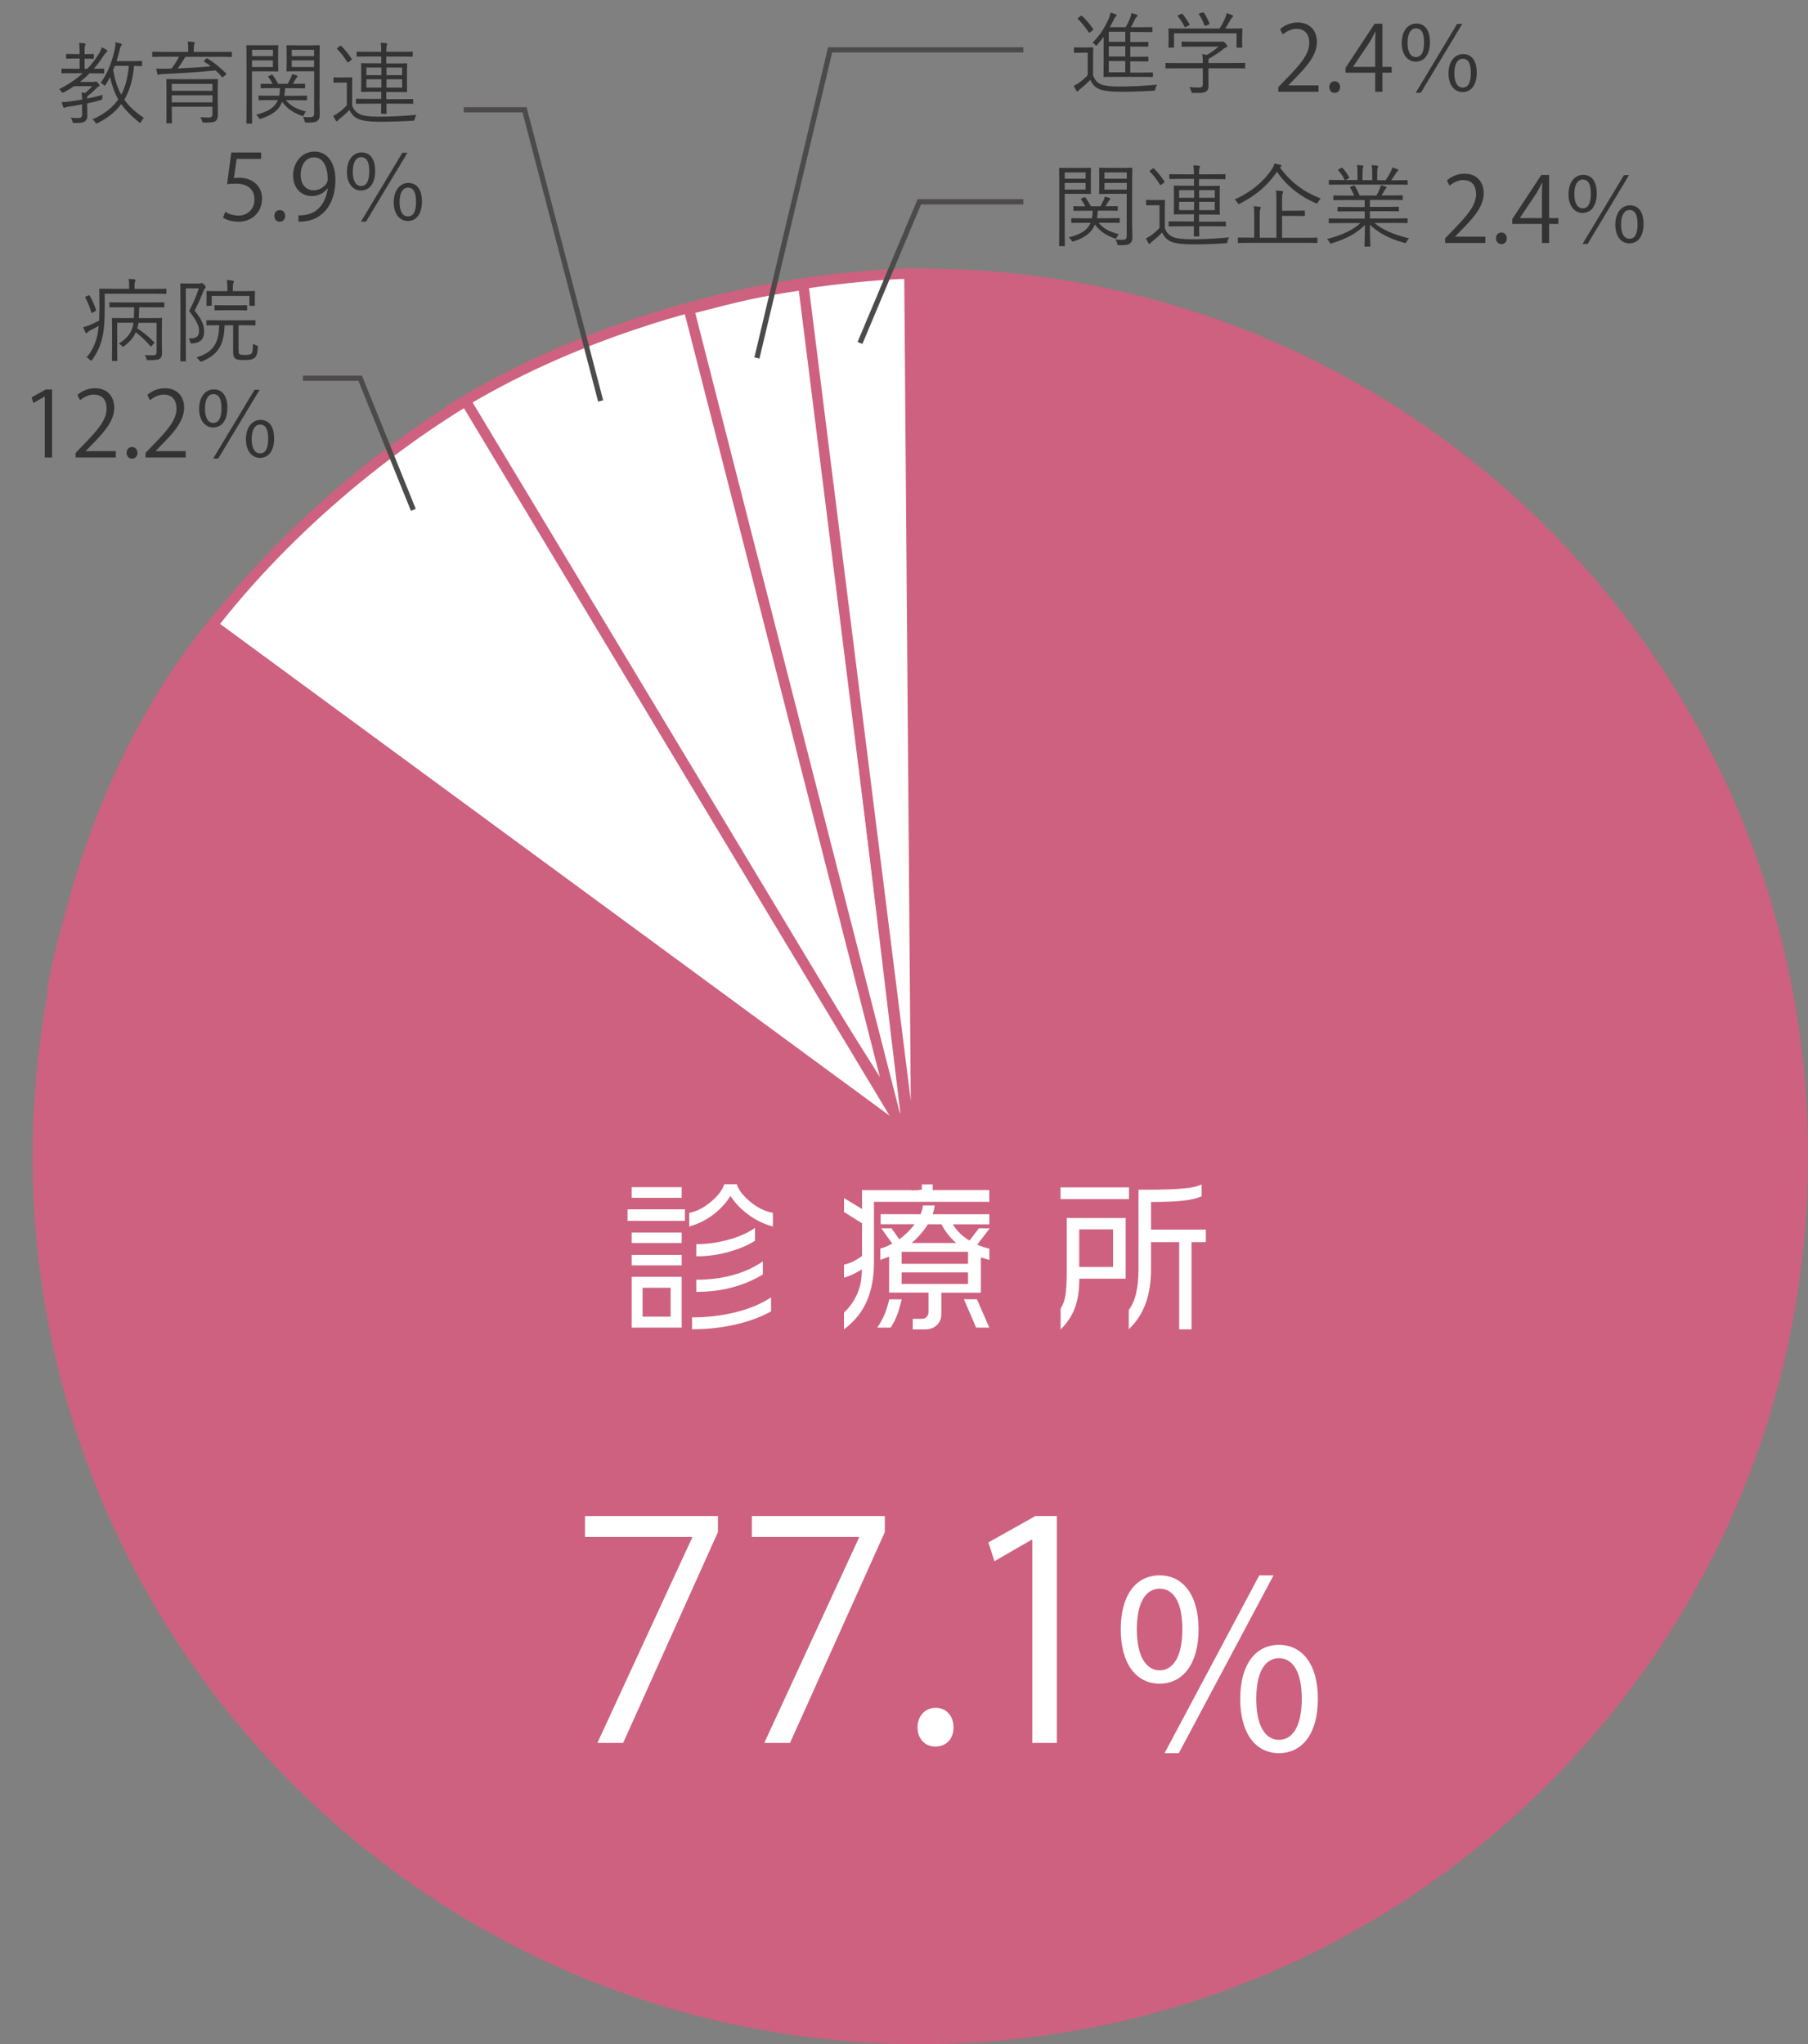
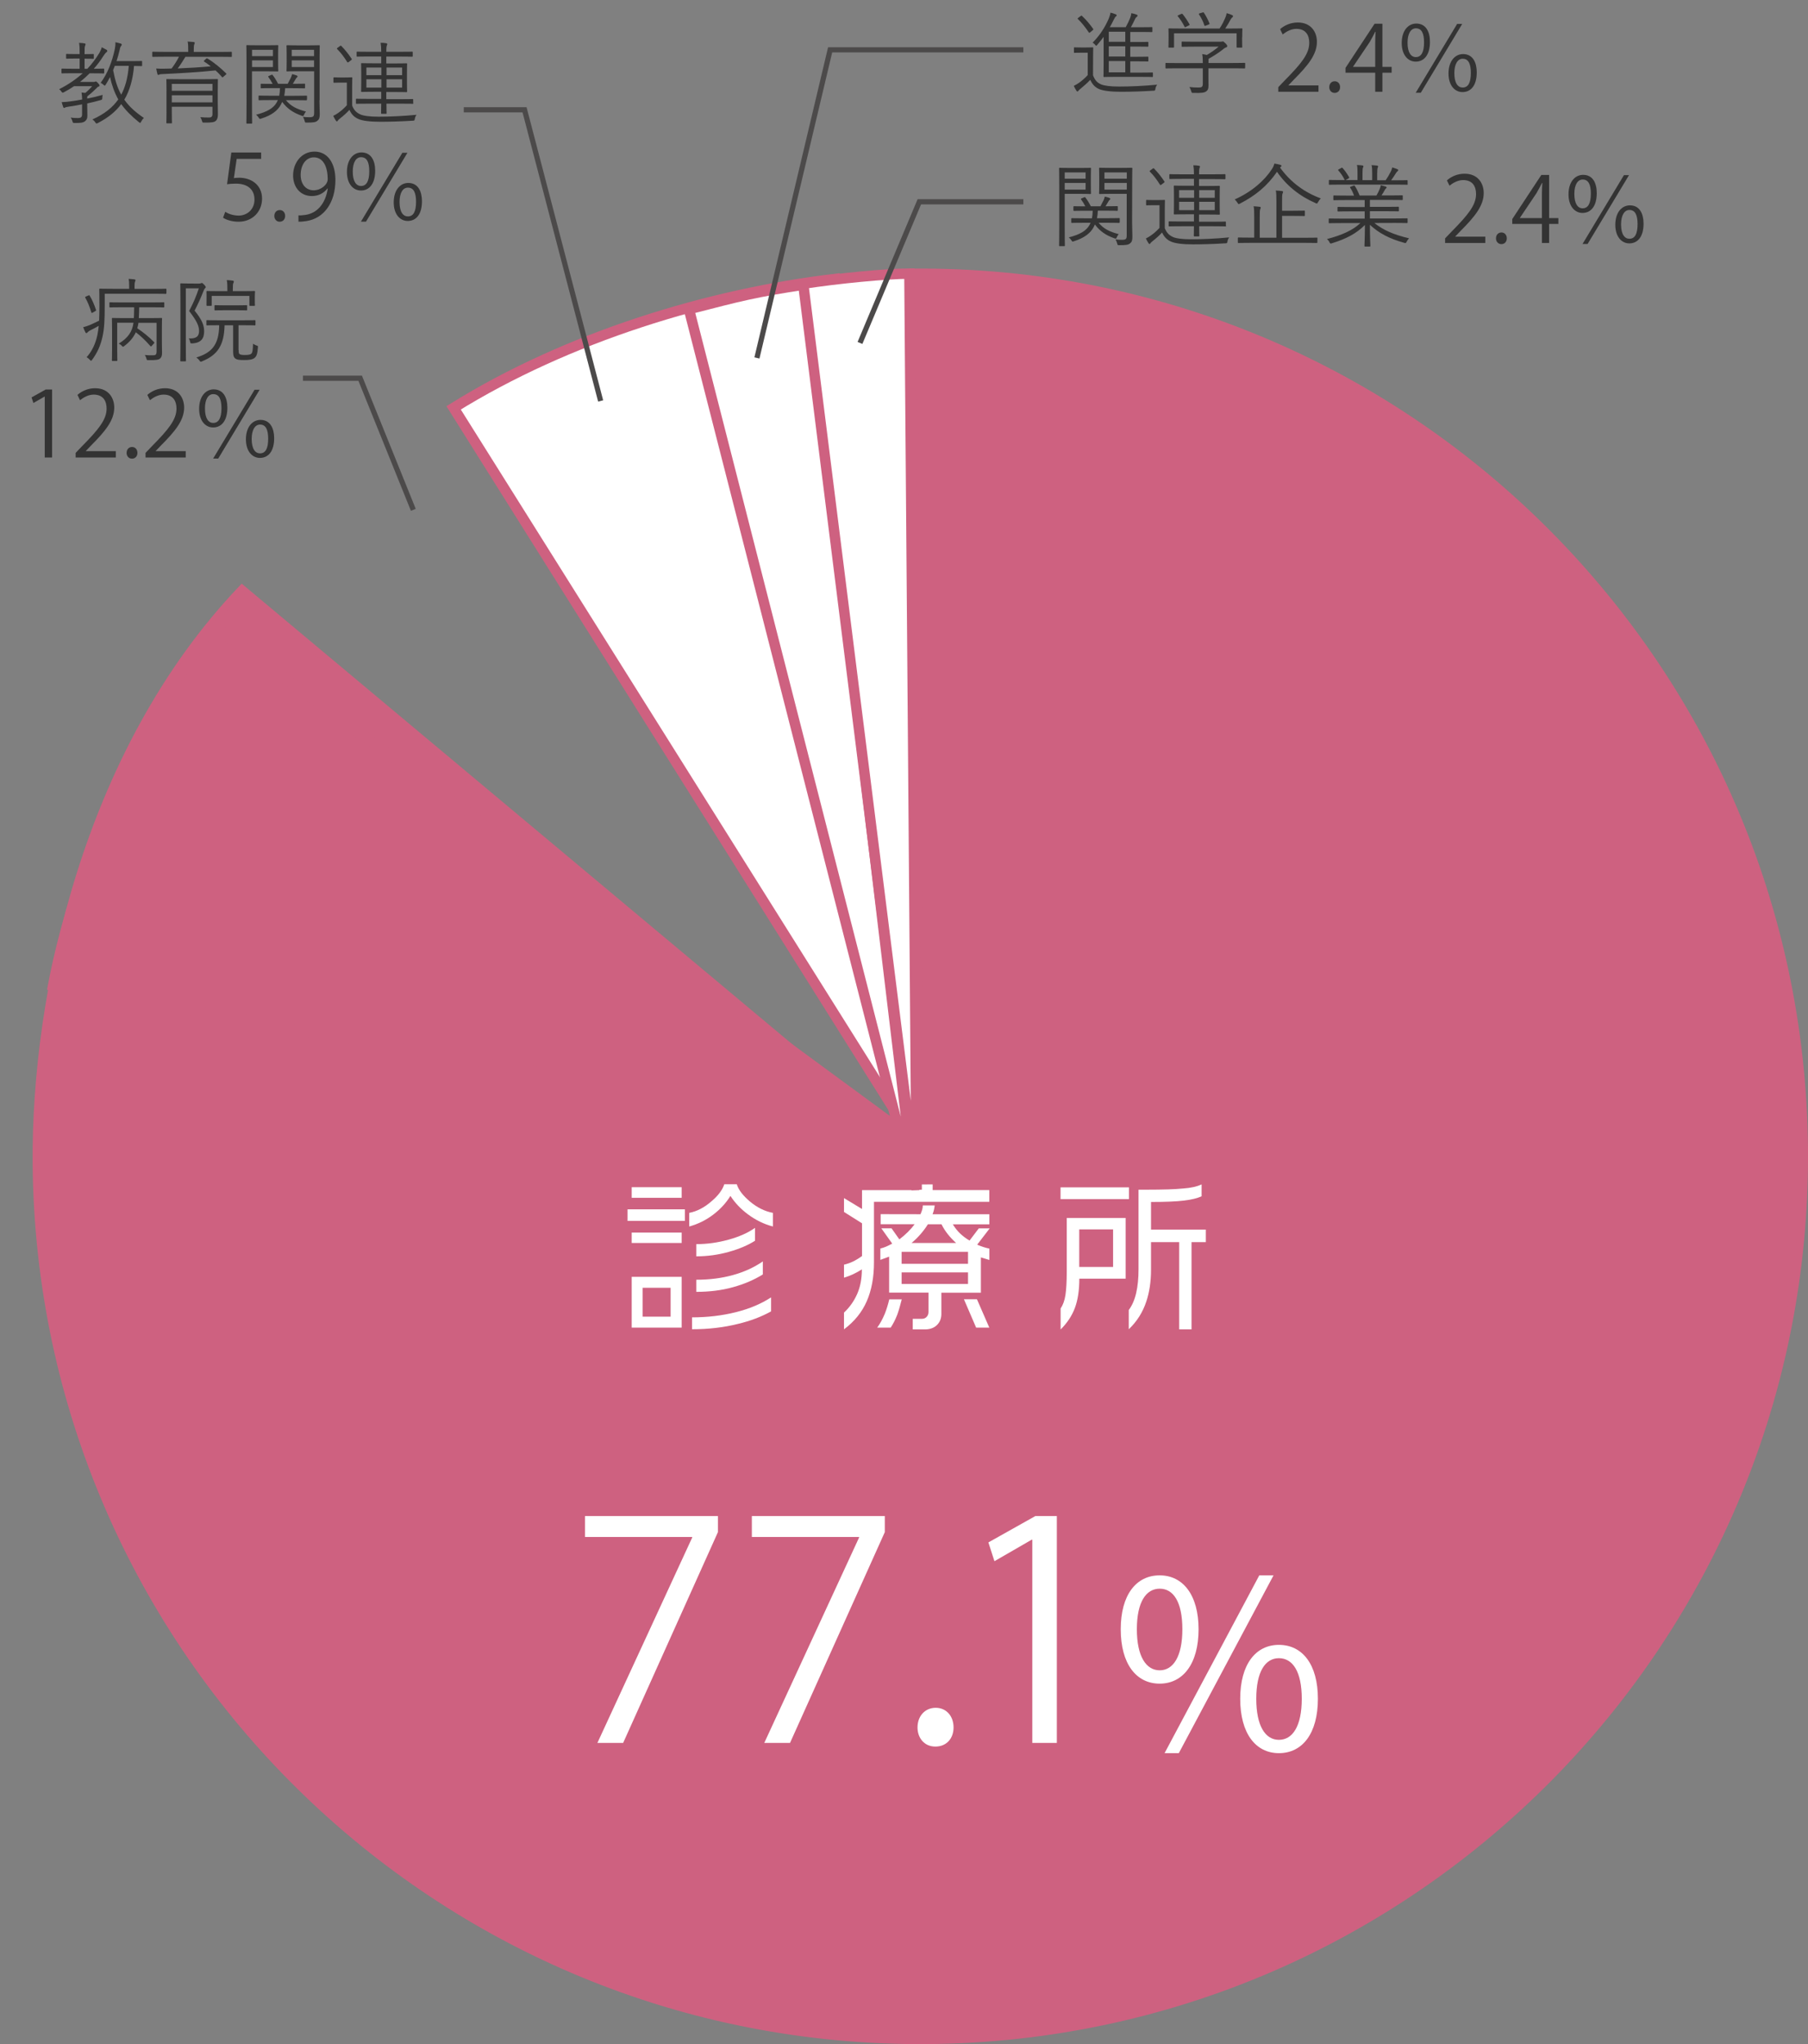
<svg xmlns="http://www.w3.org/2000/svg" version="1.1" id="レイヤー_1" x="0px" y="0px" width="238.79px" height="269.94px" viewBox="0 0 238.79 269.94" enable-background="new 0 0 238.79 269.94" xml:space="preserve">
  <rect x="0" y="0" width="238.79" height="269.94" fill="#808080" stroke="none" />
  <path fill="#CE6180" stroke="#CE6180" d="M121.55,152.7l-0.89-116.73c64.47-0.49,117.14,51.37,117.63,115.84  s-51.38,117.14-115.84,117.63C57.97,269.93,5.3,218.07,4.81,153.59c-0.17-22.16,6.6-54.28,27.15-75.83L121.55,152.7z" />
  <path fill="#FFFFFF" stroke="#CE6180" stroke-width="1.373" d="M122.6,153.7L59.91,53.86C75,44.48,93.71,38.8,110.29,36.84  L122.6,153.7z" />
  <g>
    <g>
      <path fill="#FFFFFF" stroke="#CE6180" stroke-width="1.373" d="M120.89,157.75L90.99,40.83c6.97-1.79,8.48-2.22,15.51-3.29    L120.89,157.75z" />
    </g>
  </g>
  <g>
    <g>
      <g>
-         <path fill="#FFFFFF" d="M90.46,159.7v1.53h-7.58v-1.53H90.46z M90.03,156.78v1.4h-6.6v-1.4H90.03z M90.03,162.77v1.38h-6.6v-1.38     H90.03z M90.03,165.72v1.38h-6.6v-1.38H90.03z M90.03,168.62v6.7h-6.6v-6.7H90.03z M84.87,173.88h3.7v-3.82h-3.7V173.88z      M95.66,156.39h1.65c0.23,0.75,0.82,1.51,1.76,2.3c0.95,0.79,1.95,1.28,3.01,1.48v1.8c-1.19-0.31-2.3-0.86-3.33-1.63     c-0.93-0.7-1.69-1.5-2.28-2.41c-0.57,0.93-1.33,1.76-2.28,2.48s-2,1.24-3.16,1.56v-1.8c1.03-0.2,2.01-0.71,2.94-1.53     C94.85,157.9,95.41,157.15,95.66,156.39z M101.84,171.33v1.85c-1.3,0.72-2.76,1.27-4.36,1.65c-1.88,0.47-3.9,0.71-6.08,0.71     v-1.57c2.03,0,3.96-0.23,5.77-0.68C98.98,172.84,100.54,172.18,101.84,171.33z M99.72,162.15v1.7c-0.92,0.59-2.07,1.08-3.46,1.47     s-2.82,0.59-4.3,0.59v-1.61c1.43,0,2.85-0.2,4.26-0.59C97.64,163.32,98.8,162.8,99.72,162.15z M100.75,166.58v1.72     c-1.12,0.7-2.42,1.26-3.92,1.68s-3.12,0.62-4.87,0.62V169c1.73,0,3.34-0.2,4.82-0.61C98.27,167.98,99.59,167.38,100.75,166.58z" />
+         <path fill="#FFFFFF" d="M90.46,159.7v1.53h-7.58v-1.53H90.46z M90.03,156.78v1.4h-6.6v-1.4H90.03z M90.03,162.77v1.38h-6.6v-1.38     H90.03z v1.38h-6.6v-1.38H90.03z M90.03,168.62v6.7h-6.6v-6.7H90.03z M84.87,173.88h3.7v-3.82h-3.7V173.88z      M95.66,156.39h1.65c0.23,0.75,0.82,1.51,1.76,2.3c0.95,0.79,1.95,1.28,3.01,1.48v1.8c-1.19-0.31-2.3-0.86-3.33-1.63     c-0.93-0.7-1.69-1.5-2.28-2.41c-0.57,0.93-1.33,1.76-2.28,2.48s-2,1.24-3.16,1.56v-1.8c1.03-0.2,2.01-0.71,2.94-1.53     C94.85,157.9,95.41,157.15,95.66,156.39z M101.84,171.33v1.85c-1.3,0.72-2.76,1.27-4.36,1.65c-1.88,0.47-3.9,0.71-6.08,0.71     v-1.57c2.03,0,3.96-0.23,5.77-0.68C98.98,172.84,100.54,172.18,101.84,171.33z M99.72,162.15v1.7c-0.92,0.59-2.07,1.08-3.46,1.47     s-2.82,0.59-4.3,0.59v-1.61c1.43,0,2.85-0.2,4.26-0.59C97.64,163.32,98.8,162.8,99.72,162.15z M100.75,166.58v1.72     c-1.12,0.7-2.42,1.26-3.92,1.68s-3.12,0.62-4.87,0.62V169c1.73,0,3.34-0.2,4.82-0.61C98.27,167.98,99.59,167.38,100.75,166.58z" />
        <path fill="#FFFFFF" d="M123.18,156.41v0.75h7.48v1.55h-15.23v7.99c0,1.98-0.32,3.69-0.95,5.13c-0.63,1.45-1.63,2.69-3.01,3.72     v-2.21c0.74-0.69,1.32-1.51,1.74-2.46c0.42-0.95,0.62-2.04,0.62-3.25c-0.75,0.49-1.53,0.85-2.36,1.1v-1.72     c0.43-0.1,0.83-0.24,1.2-0.42c0.37-0.18,0.77-0.42,1.18-0.72v-4.32l-2.38-1.5v-1.83l2.38,1.44v-2.49h7.56v-0.75L123.18,156.41     L123.18,156.41z M119.1,171.58c-0.2,0.8-0.39,1.47-0.58,2c-0.27,0.7-0.57,1.28-0.88,1.74h-1.78c0.36-0.49,0.69-1.09,0.99-1.8     c0.23-0.57,0.43-1.22,0.6-1.93h1.65V171.58z M121.57,160.35c0.1-0.21,0.17-0.42,0.23-0.61c0.05-0.19,0.08-0.38,0.08-0.55h1.57     c-0.04,0.4-0.14,0.79-0.28,1.16h7.5v1.33h-4.83c0.27,0.44,0.58,0.84,0.93,1.18s0.78,0.67,1.28,0.97l1.22-1.61h1.44l-1.65,2.15     c0.56,0.24,1.1,0.42,1.61,0.52v1.5l-1.12-0.34v4.66h-5.22v2.81c0,0.6-0.2,1.09-0.59,1.47s-0.93,0.57-1.6,0.57h-1.59v-1.4h1.22     c0.26,0,0.46-0.09,0.62-0.26s0.24-0.39,0.24-0.64v-2.56h-5.2v-4.75l-1.16,0.43v-1.5c0.27-0.07,0.52-0.15,0.73-0.24     c0.21-0.09,0.49-0.22,0.84-0.41l-1.44-2.02h1.35l1.03,1.46c0.83-0.63,1.5-1.3,2.02-2h-4.49v-1.33L121.57,160.35L121.57,160.35z      M119.08,166.9h8.77v-1.59h-8.77V166.9z M119.08,169.56h8.77v-1.53h-8.77V169.56z M120.39,164.15h5.89     c-0.4-0.36-0.76-0.74-1.08-1.14s-0.61-0.84-0.85-1.33h-1.8C121.96,162.61,121.25,163.43,120.39,164.15z M129.03,171.58l1.63,3.74     h-1.74l-1.61-3.74H129.03z" />
        <path fill="#FFFFFF" d="M140.07,156.8h9.04v1.55h-9.04V156.8z M148.67,160.82v8.04h-6.12c0,1.52-0.19,2.8-0.58,3.85     s-1.02,2-1.89,2.86v-2.77c0.31-0.46,0.53-1.06,0.64-1.79c0.11-0.74,0.17-1.75,0.17-3.04v-7.13h7.78V160.82z M142.54,167.31h4.47     v-4.96h-4.47V167.31z M158.7,156.41v1.57c-0.56,0.26-1.34,0.45-2.35,0.57c-1.01,0.12-2.45,0.18-4.33,0.18v3.65h7.24v1.65h-1.89     v11.52h-1.63v-11.52h-3.72v3.63c0,1.59-0.21,2.99-0.62,4.21c-0.47,1.43-1.25,2.66-2.32,3.67V173c0.44-0.59,0.77-1.34,0.98-2.25     c0.21-0.91,0.31-1.95,0.31-3.13v-10.51h1.05c2.18,0,3.79-0.05,4.83-0.16C157.3,156.88,158.11,156.69,158.7,156.41z" />
      </g>
    </g>
  </g>
  <g>
    <path fill="#333333" d="M144.36,9.94c0.23,0.6,0.49,0.94,1.03,1.19c0.43,0.19,1.26,0.3,2.4,0.3c1.54,0,3.3-0.08,5.04-0.25   c-0.12,0.16-0.19,0.34-0.23,0.54c-0.04,0.25-0.04,0.25-0.28,0.26c-1.56,0.1-3.03,0.14-4.26,0.14c-1.31,0-2.37-0.12-2.95-0.38   c-0.55-0.26-0.85-0.64-1.12-1.19c-0.38,0.41-0.83,0.79-1.29,1.18c-0.14,0.11-0.23,0.19-0.25,0.24c-0.05,0.08-0.1,0.11-0.14,0.11   c-0.05,0-0.1-0.02-0.14-0.1c-0.12-0.18-0.24-0.4-0.35-0.64c0.31-0.16,0.49-0.26,0.74-0.44c0.35-0.25,0.77-0.62,1.1-0.98V6.96h-0.88   c-0.64,0-0.78,0.02-0.84,0.02c-0.08,0-0.1-0.01-0.1-0.1V6.35c0-0.08,0.01-0.1,0.1-0.1c0.06,0,0.2,0.02,0.84,0.02h0.65   c0.61,0,0.79-0.02,0.86-0.02c0.08,0,0.1,0.01,0.1,0.1c0,0.06-0.02,0.37-0.02,1.12L144.36,9.94L144.36,9.94z M142.72,2.12   c0.11-0.07,0.12-0.08,0.19-0.01c0.53,0.49,1,1.04,1.46,1.69c0.05,0.07,0.06,0.11-0.05,0.19l-0.31,0.26   c-0.12,0.1-0.16,0.11-0.22,0.01c-0.46-0.68-0.92-1.25-1.41-1.73c-0.07-0.07-0.08-0.1,0.05-0.19L142.72,2.12z M152.27,10.07   c0,0.08-0.01,0.1-0.1,0.1c-0.06,0-0.44-0.02-1.61-0.02h-3.08c-1.18,0-1.58,0.02-1.64,0.02c-0.08,0-0.1-0.01-0.1-0.1   c0-0.06,0.02-0.5,0.02-1.54V4.87c-0.24,0.34-0.52,0.67-0.82,1.03c-0.08,0.1-0.12,0.14-0.16,0.14c-0.05,0-0.08-0.06-0.17-0.16   c-0.09-0.1-0.19-0.17-0.3-0.25c0.97-0.98,1.64-2.04,2.13-3.18c0.13-0.34,0.19-0.52,0.23-0.78c0.25,0.05,0.46,0.13,0.69,0.22   c0.09,0.04,0.13,0.09,0.13,0.13c0,0.07-0.06,0.12-0.12,0.16c-0.09,0.07-0.14,0.18-0.25,0.38c-0.18,0.36-0.35,0.7-0.54,1.03h2.1   c0.26-0.47,0.43-0.83,0.59-1.23c0.08-0.23,0.13-0.41,0.15-0.62c0.28,0.06,0.48,0.1,0.7,0.19c0.08,0.04,0.13,0.07,0.13,0.13   s-0.05,0.12-0.1,0.16c-0.08,0.06-0.15,0.1-0.25,0.32c-0.18,0.38-0.36,0.74-0.54,1.06h1.19c1.12,0,1.47-0.02,1.54-0.02   c0.1,0,0.11,0.01,0.11,0.1v0.46c0,0.08-0.01,0.1-0.11,0.1c-0.06,0-0.42-0.02-1.54-0.02h-1.27v1.33h0.8c1.08,0,1.43-0.02,1.49-0.02   c0.08,0,0.1,0.01,0.1,0.1v0.44c0,0.08-0.01,0.1-0.1,0.1c-0.06,0-0.41-0.02-1.49-0.02h-0.8V7.5h0.8c1.08,0,1.43-0.02,1.49-0.02   c0.08,0,0.1,0.01,0.1,0.11v0.43c0,0.08-0.01,0.1-0.1,0.1c-0.06,0-0.41-0.02-1.49-0.02h-0.8v1.49h1.28c1.16,0,1.55-0.02,1.61-0.02   c0.08,0,0.1,0.01,0.1,0.1V10.07z M148.62,4.19h-2.18v1.33h2.18V4.19z M148.62,6.11h-2.18v1.35h2.18V6.11z M148.62,8.06h-2.18v1.49   h2.18V8.06z" />
    <path fill="#333333" d="M164.45,8.94c0,0.08-0.01,0.1-0.1,0.1c-0.06,0-0.43-0.02-1.56-0.02h-3.19v1.25c0,0.25,0.01,0.74,0.01,1.03   c0,0.42-0.08,0.61-0.32,0.78c-0.25,0.16-0.55,0.22-1.67,0.19c-0.23,0-0.23,0.01-0.29-0.23c-0.06-0.18-0.14-0.41-0.25-0.55   c0.42,0.05,0.76,0.07,1.25,0.07c0.35,0,0.53-0.08,0.53-0.47V9.02h-3.27c-1.13,0-1.5,0.02-1.56,0.02c-0.08,0-0.1-0.01-0.1-0.1V8.41   c0-0.08,0.01-0.1,0.1-0.1c0.06,0,0.43,0.02,1.56,0.02h3.27c0-0.53-0.02-0.89-0.08-1.19c0.23,0.04,0.43,0.07,0.61,0.12   c0.58-0.34,1.07-0.68,1.56-1.1h-3.23c-1.13,0-1.5,0.02-1.56,0.02c-0.08,0-0.1-0.01-0.1-0.1V5.59c0-0.08,0.01-0.1,0.1-0.1   c0.06,0,0.43,0.02,1.56,0.02h3.36c0.19,0,0.28-0.01,0.31-0.02c0.04-0.01,0.07-0.02,0.12-0.02c0.07,0,0.14,0.06,0.34,0.25   c0.17,0.17,0.24,0.29,0.24,0.37s-0.05,0.13-0.12,0.16c-0.12,0.04-0.23,0.08-0.5,0.31c-0.48,0.38-1.09,0.78-1.85,1.21   c-0.01,0.08-0.01,0.22-0.01,0.41v0.14h3.19c1.13,0,1.5-0.02,1.56-0.02c0.08,0,0.1,0.01,0.1,0.1L164.45,8.94L164.45,8.94z    M164.05,4.91c0,1.07,0.02,1.22,0.02,1.28c0,0.08-0.01,0.1-0.11,0.1h-0.54c-0.08,0-0.1-0.01-0.1-0.1V4.4h-8.26v1.79   c0,0.08-0.01,0.1-0.1,0.1h-0.54c-0.08,0-0.1-0.01-0.1-0.1c0-0.07,0.02-0.23,0.02-1.28V4.49c0-0.41-0.02-0.59-0.02-0.66   s0.01-0.08,0.1-0.08c0.07,0,0.49,0.02,1.66,0.02h4.99c0.34-0.5,0.56-0.96,0.78-1.48c0.06-0.13,0.12-0.32,0.16-0.55   c0.26,0.06,0.52,0.16,0.71,0.25c0.1,0.05,0.13,0.1,0.13,0.16c0,0.05-0.02,0.1-0.08,0.13c-0.07,0.05-0.17,0.17-0.23,0.28   c-0.22,0.41-0.42,0.77-0.72,1.21h0.5c1.18,0,1.59-0.02,1.66-0.02c0.1,0,0.11,0.01,0.11,0.08c0,0.06-0.02,0.25-0.02,0.59v0.49   H164.05z M155.97,1.86c0.13-0.06,0.17-0.06,0.23,0.01c0.35,0.43,0.64,0.88,0.9,1.34c0.05,0.08,0.04,0.08-0.11,0.16l-0.32,0.16   c-0.08,0.04-0.12,0.06-0.16,0.06s-0.05-0.02-0.07-0.08c-0.22-0.46-0.56-0.97-0.88-1.36c-0.05-0.06-0.04-0.1,0.11-0.16L155.97,1.86z    M158.8,1.66c0.12-0.05,0.16-0.05,0.2,0.02c0.3,0.44,0.55,0.94,0.74,1.41c0.04,0.08,0.02,0.08-0.13,0.16l-0.32,0.12   c-0.17,0.07-0.19,0.07-0.23-0.04c-0.19-0.59-0.42-0.98-0.7-1.42c-0.06-0.08-0.02-0.11,0.11-0.16L158.8,1.66z" />
  </g>
  <g>
    <path fill="#333333" d="M144.07,24.37c0,0.79,0.02,1.09,0.02,1.15c0,0.08-0.01,0.1-0.1,0.1c-0.06,0-0.36-0.02-1.2-0.02h-2.17v4.37   c0,1.66,0.02,2.36,0.02,2.44c0,0.08-0.01,0.1-0.1,0.1h-0.56c-0.08,0-0.1-0.01-0.1-0.1c0-0.07,0.02-0.78,0.02-2.44v-5.19   c0-1.72-0.02-2.45-0.02-2.52c0-0.08,0.01-0.1,0.1-0.1c0.07,0,0.47,0.02,1.36,0.02h1.45c0.84,0,1.14-0.02,1.2-0.02   c0.08,0,0.1,0.01,0.1,0.1c0,0.07-0.02,0.37-0.02,1.1V24.37z M143.38,22.77h-2.76v0.83h2.76V22.77z M143.38,24.16h-2.76v0.88h2.76   V24.16z M147.87,29.34c0,0.08-0.01,0.1-0.1,0.1c-0.07,0-0.46-0.02-1.6-0.02h-1.07c0.65,0.79,1.43,1.18,2.65,1.5   c-0.1,0.11-0.18,0.25-0.26,0.43c-0.08,0.19-0.1,0.2-0.31,0.12c-1.08-0.38-1.88-0.9-2.57-1.82l-0.18,0.37   c-0.4,0.74-1.17,1.39-2.59,1.84c-0.22,0.07-0.2,0.07-0.32-0.11c-0.13-0.19-0.24-0.31-0.36-0.4c1.5-0.38,2.31-0.89,2.72-1.61   c0.06-0.11,0.11-0.22,0.16-0.32h-0.84c-1.16,0-1.55,0.02-1.61,0.02c-0.08,0-0.1-0.01-0.1-0.1v-0.43c0-0.08,0.01-0.1,0.1-0.1   c0.06,0,0.44,0.02,1.61,0.02h1.02c0.06-0.29,0.08-0.61,0.1-1h-0.9c-1.12,0-1.49,0.02-1.55,0.02c-0.08,0-0.1-0.01-0.1-0.1v-0.42   c0-0.08,0.01-0.1,0.1-0.1c0.06,0,0.42,0.02,1.48,0.02c-0.17-0.32-0.35-0.62-0.56-0.9c-0.06-0.08-0.04-0.11,0.08-0.16l0.28-0.12   c0.12-0.05,0.14-0.06,0.2,0.01c0.24,0.31,0.5,0.72,0.72,1.16h1.27c0.16-0.29,0.29-0.55,0.41-0.79c0.07-0.16,0.13-0.32,0.17-0.49   c0.22,0.05,0.42,0.11,0.59,0.17c0.08,0.04,0.13,0.07,0.13,0.13s-0.04,0.1-0.08,0.13c-0.07,0.06-0.14,0.16-0.19,0.25   c-0.1,0.16-0.2,0.36-0.36,0.6c1.09,0,1.45-0.02,1.52-0.02c0.08,0,0.1,0.01,0.1,0.1v0.42c0,0.08-0.01,0.1-0.1,0.1   c-0.07,0-0.43-0.02-1.55-0.02H145c-0.01,0.32-0.05,0.66-0.12,1h1.31c1.14,0,1.52-0.02,1.6-0.02s0.1,0.01,0.1,0.1v0.44H147.87z    M149.52,29.45c0,0.66,0.04,1.32,0.04,1.78c0,0.53-0.08,0.73-0.31,0.91c-0.23,0.19-0.5,0.24-1.42,0.24c-0.22,0-0.22,0-0.28-0.23   s-0.12-0.37-0.22-0.53c0.31,0.04,0.53,0.05,0.84,0.05c0.53,0,0.64-0.1,0.64-0.58V25.6h-2.25c-0.94,0-1.24,0.02-1.29,0.02   c-0.1,0-0.11-0.01-0.11-0.1c0-0.06,0.02-0.29,0.02-1.08v-1.16c0-0.73-0.02-0.96-0.02-1.03c0-0.08,0.01-0.1,0.11-0.1   c0.06,0,0.36,0.02,1.29,0.02h1.6c0.92,0,1.24-0.02,1.29-0.02c0.08,0,0.1,0.01,0.1,0.1c0,0.07-0.02,0.55-0.02,1.71L149.52,29.45   L149.52,29.45z M148.82,22.77h-2.95v0.83h2.95V22.77z M148.82,24.16h-2.95v0.88h2.95V24.16z" />
    <path fill="#333333" d="M153.83,30.11c0.24,0.6,0.52,0.92,1.07,1.18c0.42,0.2,1.27,0.31,2.41,0.31c1.54,0,3.26-0.08,5.04-0.25   c-0.12,0.14-0.19,0.31-0.23,0.52c-0.05,0.25-0.04,0.25-0.28,0.26c-1.57,0.1-3.05,0.14-4.26,0.14c-1.31,0-2.37-0.11-2.95-0.38   c-0.55-0.25-0.9-0.64-1.15-1.19c-0.38,0.42-0.77,0.76-1.26,1.15c-0.14,0.12-0.23,0.19-0.26,0.25c-0.04,0.07-0.08,0.12-0.14,0.12   c-0.05,0-0.1-0.05-0.14-0.12c-0.12-0.18-0.23-0.37-0.34-0.61c0.29-0.14,0.49-0.26,0.73-0.44c0.35-0.24,0.73-0.59,1.07-0.96V27.1   h-0.84c-0.62,0-0.78,0.02-0.83,0.02c-0.08,0-0.1-0.01-0.1-0.1V26.5c0-0.08,0.01-0.1,0.1-0.1c0.05,0,0.2,0.02,0.83,0.02h0.61   c0.62,0,0.79-0.02,0.85-0.02c0.08,0,0.1,0.01,0.1,0.1c0,0.06-0.02,0.37-0.02,1.13v2.48H153.83z M152.23,22.28   c0.11-0.08,0.13-0.08,0.2-0.01c0.48,0.49,0.92,1.03,1.35,1.68c0.05,0.07,0.04,0.11-0.07,0.19l-0.3,0.23c-0.13,0.1-0.17,0.08-0.22,0   c-0.42-0.67-0.82-1.2-1.31-1.69c-0.07-0.07-0.06-0.1,0.06-0.19L152.23,22.28z M161.93,29.8c0,0.08-0.01,0.1-0.1,0.1   c-0.06,0-0.47-0.02-1.69-0.02h-1.76c0,0.86,0.02,1.19,0.02,1.24c0,0.08-0.01,0.1-0.1,0.1h-0.53c-0.08,0-0.1-0.01-0.1-0.1   c0-0.05,0.01-0.37,0.02-1.24h-1.55c-1.21,0-1.62,0.02-1.69,0.02c-0.08,0-0.1-0.01-0.1-0.1v-0.47c0-0.08,0.01-0.1,0.1-0.1   c0.07,0,0.48,0.02,1.69,0.02h1.55V28.3h-0.96c-1.13,0-1.52,0.02-1.6,0.02s-0.1-0.01-0.1-0.1c0-0.07,0.02-0.34,0.02-1.08V25.7   c0-0.76-0.02-1.02-0.02-1.08c0-0.1,0.01-0.11,0.1-0.11c0.07,0,0.47,0.02,1.6,0.02h0.96v-0.91h-1.47c-1.21,0-1.62,0.02-1.68,0.02   c-0.08,0-0.1-0.01-0.1-0.1V23.1c0-0.08,0.01-0.1,0.1-0.1c0.06,0,0.47,0.02,1.68,0.02h1.47c0-0.53-0.02-0.83-0.08-1.19   c0.28,0,0.5,0.02,0.74,0.06c0.08,0.01,0.14,0.05,0.14,0.11c0,0.05-0.04,0.11-0.06,0.19c-0.05,0.14-0.07,0.41-0.07,0.79v0.04h1.71   c1.2,0,1.61-0.02,1.68-0.02c0.08,0,0.1,0.01,0.1,0.1v0.47c0,0.08-0.01,0.1-0.1,0.1c-0.07,0-0.48-0.02-1.68-0.02h-1.71v0.91h1.07   c1.13,0,1.51-0.02,1.58-0.02c0.08,0,0.1,0.01,0.1,0.11c0,0.06-0.02,0.32-0.02,1.08v1.44c0,0.74,0.02,1.01,0.02,1.08   c0,0.08-0.01,0.1-0.1,0.1c-0.07,0-0.46-0.02-1.58-0.02h-1.07v0.95h1.76c1.22,0,1.63-0.02,1.69-0.02c0.08,0,0.1,0.01,0.1,0.1v0.44   H161.93z M157.71,25.11h-1.98v1.01h1.98V25.11z M157.71,26.65h-1.98v1.1h1.98V26.65z M160.44,25.11h-2.06v1.01h2.06V25.11z    M160.44,26.65h-2.06v1.1h2.06V26.65z" />
    <path fill="#333333" d="M169.06,22.13c1.43,1.99,3.29,3.3,5.38,4.07c-0.14,0.14-0.25,0.3-0.36,0.49c-0.07,0.13-0.1,0.19-0.16,0.19   c-0.04,0-0.08-0.02-0.17-0.06c-2.1-0.91-3.84-2.31-5.09-4.13c-1.32,1.91-2.91,3.18-4.88,4.19c-0.1,0.05-0.14,0.07-0.18,0.07   c-0.06,0-0.08-0.05-0.16-0.17c-0.1-0.17-0.23-0.32-0.37-0.44c2.27-1.01,3.97-2.53,4.93-4.03c0.18-0.28,0.25-0.47,0.31-0.71   c0.31,0.05,0.54,0.1,0.77,0.16c0.12,0.04,0.17,0.08,0.17,0.14s-0.04,0.11-0.1,0.14L169.06,22.13z M173.99,31.99   c0,0.08-0.01,0.1-0.1,0.1c-0.07,0-0.44-0.02-1.57-0.02h-7.17c-1.12,0-1.5,0.02-1.56,0.02c-0.08,0-0.1-0.01-0.1-0.1v-0.53   c0-0.08,0.01-0.1,0.1-0.1c0.06,0,0.44,0.02,1.56,0.02h0.5v-2.7c0-0.71-0.01-1.14-0.08-1.44c0.29,0.01,0.55,0.04,0.8,0.07   c0.1,0.01,0.14,0.05,0.14,0.1c0,0.08-0.04,0.14-0.07,0.23c-0.05,0.13-0.06,0.42-0.06,1.06v2.69h2.2V26.6c0-0.7-0.01-1.13-0.08-1.44   c0.29,0.01,0.56,0.04,0.82,0.07c0.08,0.01,0.14,0.06,0.14,0.11c0,0.1-0.04,0.14-0.07,0.23c-0.06,0.13-0.06,0.42-0.06,1.04v1.22   h1.45c1.04,0,1.39-0.02,1.46-0.02c0.08,0,0.1,0.01,0.1,0.1v0.52c0,0.08-0.01,0.1-0.1,0.1c-0.07,0-0.42-0.02-1.46-0.02h-1.45v2.89h3   c1.13,0,1.5-0.02,1.57-0.02c0.08,0,0.1,0.01,0.1,0.1L173.99,31.99L173.99,31.99z" />
    <path fill="#333333" d="M181.52,29.45c1.15,0.92,2.53,1.54,4.58,2.02c-0.11,0.11-0.22,0.26-0.31,0.43   c-0.12,0.23-0.12,0.23-0.35,0.16c-1.92-0.53-3.3-1.25-4.51-2.37c0,1.81,0.06,2.57,0.06,2.77c0,0.08-0.01,0.1-0.1,0.1h-0.58   c-0.08,0-0.1-0.01-0.1-0.1c0-0.2,0.05-0.94,0.06-2.75c-1.19,1.18-2.51,1.84-4.34,2.41c-0.22,0.07-0.24,0.07-0.35-0.14   c-0.08-0.17-0.19-0.3-0.32-0.41c1.97-0.52,3.39-1.15,4.41-2.11h-2.5c-1.14,0-1.51,0.02-1.57,0.02c-0.1,0-0.11-0.01-0.11-0.1v-0.43   c0-0.08,0.01-0.1,0.11-0.1c0.06,0,0.43,0.02,1.57,0.02h3.07v-0.96h-1.79c-1.22,0-1.64,0.02-1.7,0.02c-0.08,0-0.1-0.01-0.1-0.08   v-0.42c0-0.1,0.01-0.11,0.1-0.11c0.06,0,0.48,0.02,1.7,0.02h1.79v-0.92h-2.37c-1.2,0-1.6,0.02-1.66,0.02c-0.1,0-0.11-0.01-0.11-0.1   v-0.43c0-0.08,0.01-0.1,0.11-0.1c0.06,0,0.46,0.02,1.66,0.02h0.96c-0.14-0.41-0.32-0.77-0.5-1.03c-0.06-0.08-0.04-0.11,0.1-0.16   l0.31-0.11c0.12-0.05,0.14-0.05,0.19,0.02c0.23,0.32,0.44,0.78,0.64,1.27h2.22c0.17-0.28,0.29-0.53,0.44-0.88   c0.06-0.14,0.1-0.28,0.14-0.48c0.22,0.05,0.4,0.1,0.64,0.17c0.07,0.02,0.13,0.07,0.13,0.13s-0.06,0.11-0.11,0.14   c-0.06,0.05-0.12,0.16-0.17,0.25c-0.11,0.2-0.23,0.41-0.4,0.66h1.04c1.21,0,1.59-0.02,1.67-0.02s0.1,0.01,0.1,0.1v0.43   c0,0.08-0.01,0.1-0.1,0.1c-0.07,0-0.46-0.02-1.67-0.02h-2.57v0.92h2.03c1.22,0,1.63-0.02,1.7-0.02c0.08,0,0.1,0.01,0.1,0.11v0.42   c0,0.07-0.01,0.08-0.1,0.08c-0.07,0-0.48-0.02-1.7-0.02h-2.03v0.96h3.3c1.14,0,1.51-0.02,1.58-0.02c0.08,0,0.1,0.01,0.1,0.1v0.43   c0,0.08-0.01,0.1-0.1,0.1c-0.07,0-0.44-0.02-1.58-0.02L181.52,29.45L181.52,29.45z M185.93,24.3c0,0.08-0.01,0.1-0.1,0.1   c-0.07,0-0.44-0.02-1.58-0.02h-7.06c-1.14,0-1.51,0.02-1.57,0.02c-0.1,0-0.11-0.01-0.11-0.1v-0.43c0-0.1,0.01-0.11,0.11-0.11   c0.06,0,0.43,0.02,1.57,0.02h0.42c-0.26-0.53-0.53-0.91-0.85-1.27c-0.05-0.06-0.05-0.1,0.07-0.16l0.32-0.17   c0.08-0.05,0.12-0.05,0.17,0.01c0.3,0.32,0.6,0.76,0.86,1.21c0.04,0.07,0.02,0.1-0.07,0.16l-0.4,0.22h1.58v-0.9   c0-0.43,0-0.78-0.07-1.09c0.25,0.01,0.54,0.04,0.73,0.06c0.07,0.01,0.12,0.05,0.12,0.11c0,0.06-0.01,0.1-0.05,0.17   c-0.05,0.08-0.07,0.3-0.07,0.76v0.9h1.28V22.9c0-0.43,0-0.78-0.08-1.09c0.25,0.01,0.55,0.04,0.74,0.06   c0.07,0.01,0.12,0.05,0.12,0.11c0,0.05-0.02,0.1-0.05,0.16c-0.04,0.1-0.07,0.3-0.07,0.76v0.9h1.12c0.26-0.37,0.47-0.73,0.67-1.13   c0.08-0.17,0.16-0.34,0.19-0.56c0.24,0.06,0.5,0.16,0.68,0.23c0.07,0.02,0.12,0.07,0.12,0.12c0,0.07-0.02,0.11-0.1,0.16   c-0.08,0.06-0.14,0.14-0.2,0.24c-0.19,0.31-0.41,0.64-0.64,0.95h0.5c1.14,0,1.51-0.02,1.58-0.02c0.08,0,0.1,0.01,0.1,0.11v0.4   H185.93z" />
  </g>
  <g>
    <g>
      <path fill="#333333" d="M21.97,38.71c0,0.08-0.01,0.1-0.1,0.1c-0.06,0-0.45-0.02-1.68-0.02h-6.36v1.56c0,1.8-0.04,3-0.3,4.15    s-0.67,2.07-1.36,3.01c-0.06,0.08-0.1,0.13-0.14,0.13c-0.05,0-0.1-0.05-0.17-0.13c-0.12-0.14-0.28-0.26-0.42-0.34    c0.7-0.77,1.17-1.75,1.43-2.96c0.07-0.37,0.13-0.76,0.17-1.18c-0.37,0.22-0.72,0.4-1.09,0.58c-0.23,0.12-0.37,0.25-0.41,0.3    s-0.08,0.08-0.14,0.08c-0.05,0-0.08-0.04-0.12-0.1c-0.1-0.19-0.2-0.44-0.29-0.68c0.32-0.08,0.65-0.19,0.9-0.3    c0.46-0.2,0.86-0.4,1.2-0.56c0.02-0.55,0.04-1.16,0.04-1.88c0-1.44-0.02-2.19-0.02-2.25c0-0.08,0.01-0.1,0.1-0.1    c0.06,0,0.48,0.02,1.7,0.02h2.15V37.8c0-0.37-0.01-0.68-0.07-0.97c0.28,0.01,0.5,0.04,0.75,0.06c0.1,0.01,0.16,0.05,0.16,0.1    c0,0.08-0.04,0.13-0.07,0.23c-0.05,0.11-0.06,0.29-0.06,0.58v0.35h2.43c1.22,0,1.62-0.02,1.68-0.02c0.08,0,0.1,0.01,0.1,0.1v0.48    H21.97z M11.65,39.03c0.13-0.06,0.14-0.06,0.19,0.01c0.37,0.61,0.6,1.18,0.84,1.88c0.02,0.08,0.02,0.11-0.12,0.18l-0.28,0.16    c-0.17,0.1-0.18,0.08-0.22-0.01c-0.22-0.74-0.46-1.35-0.8-1.94c-0.04-0.07-0.04-0.08,0.11-0.16L11.65,39.03z M18.29,42.62    c-0.04,0.26-0.08,0.5-0.16,0.73c0.73,0.49,1.5,1.09,2.2,1.81c0.08,0.08,0.08,0.1-0.02,0.22l-0.23,0.25    c-0.13,0.16-0.14,0.14-0.23,0.06c-0.61-0.71-1.3-1.35-1.91-1.81c-0.34,0.73-0.86,1.32-1.52,1.81c-0.08,0.06-0.12,0.1-0.17,0.1    c-0.05,0-0.08-0.04-0.17-0.13c-0.11-0.13-0.26-0.22-0.4-0.28c1.18-0.72,1.8-1.55,1.95-2.76h-2.15v3.61c0,0.91,0.02,1.28,0.02,1.34    c0,0.08-0.01,0.1-0.08,0.1h-0.54c-0.08,0-0.1-0.01-0.1-0.1c0-0.06,0.02-0.38,0.02-1.32v-2.81c0-0.94-0.02-1.3-0.02-1.35    c0-0.08,0.01-0.1,0.1-0.1c0.06,0,0.47,0.02,1.63,0.02h1.17c0.02-0.49,0.04-0.98,0.04-1.43H16.2c-1.2,0-1.6,0.02-1.67,0.02    s-0.08-0.01-0.08-0.1v-0.48c0-0.08,0.01-0.1,0.08-0.1s0.47,0.02,1.67,0.02h3.73c1.2,0,1.61-0.02,1.67-0.02    c0.08,0,0.1,0.01,0.1,0.1v0.48c0,0.08-0.01,0.1-0.1,0.1c-0.06,0-0.47-0.02-1.67-0.02h-1.55c-0.01,0.42-0.01,0.94-0.05,1.43h1.35    c1.15,0,1.56-0.02,1.62-0.02c0.08,0,0.1,0.01,0.1,0.1c0,0.06-0.02,0.48-0.02,1.43v1.52c0,0.73,0.02,1.21,0.02,1.54    c0,0.35-0.05,0.56-0.23,0.74s-0.48,0.25-1.55,0.24c-0.23,0-0.23,0-0.29-0.24c-0.05-0.17-0.11-0.32-0.22-0.44    c0.4,0.04,0.79,0.05,1.09,0.04c0.34,0,0.48-0.08,0.48-0.5v-3.79h-2.39V42.62z" />
      <path fill="#333333" d="M26.25,37.45c0.14,0,0.24-0.01,0.28-0.04c0.05-0.02,0.08-0.04,0.13-0.04c0.07,0,0.13,0.05,0.3,0.22    c0.17,0.18,0.22,0.28,0.22,0.32c0,0.06-0.04,0.11-0.1,0.16c-0.08,0.07-0.14,0.2-0.22,0.4c-0.35,0.89-0.66,1.59-1.16,2.55    c1.03,1.27,1.26,1.97,1.26,2.75c0,0.88-0.36,1.51-1.57,1.58c-0.24,0-0.24,0-0.29-0.24c-0.04-0.18-0.08-0.31-0.18-0.42    c0.97,0.06,1.37-0.25,1.37-0.98c0-0.68-0.31-1.34-1.31-2.64c0.6-1.16,0.92-1.91,1.28-2.99h-1.72v7.08c0,1.67,0.02,2.41,0.02,2.48    s-0.01,0.08-0.1,0.08h-0.55c-0.08,0-0.1-0.01-0.1-0.08s0.02-0.77,0.02-2.46V40c0-1.7-0.02-2.42-0.02-2.48c0-0.08,0.01-0.1,0.1-0.1    c0.07,0,0.31,0.02,0.88,0.02L26.25,37.45L26.25,37.45z M31.52,46.23c0,0.36,0.02,0.47,0.14,0.54c0.1,0.07,0.3,0.11,0.67,0.11    c0.56,0,0.77-0.07,0.89-0.2c0.14-0.18,0.17-0.47,0.2-1.29c0.16,0.11,0.29,0.18,0.44,0.23c0.22,0.06,0.22,0.07,0.2,0.29    c-0.06,0.82-0.18,1.14-0.43,1.35c-0.28,0.23-0.74,0.29-1.38,0.29c-0.67,0-0.97-0.06-1.12-0.17c-0.22-0.14-0.34-0.34-0.34-0.95    v-3.47h-1.13c-0.06,2.65-0.94,3.93-2.96,4.75c-0.1,0.04-0.14,0.06-0.18,0.06c-0.06,0-0.1-0.05-0.18-0.16    c-0.11-0.16-0.26-0.3-0.41-0.4c1.99-0.61,2.99-1.63,3.02-4.26c-1.15,0-1.54,0.02-1.59,0.02c-0.08,0-0.1-0.01-0.1-0.1v-0.49    c0-0.08,0.01-0.1,0.1-0.1c0.06,0,0.44,0.02,1.61,0.02h3.06c1.16,0,1.55-0.02,1.61-0.02c0.08,0,0.1,0.01,0.1,0.1v0.49    c0,0.08-0.01,0.1-0.1,0.1c-0.06,0-0.44-0.02-1.61-0.02H31.5v3.28H31.52z M33.65,39.29c0,0.83,0.02,0.94,0.02,1    c0,0.08-0.01,0.1-0.1,0.1h-0.53c-0.08,0-0.1-0.01-0.1-0.1v-1.21h-4.98v1.21c0,0.08-0.01,0.1-0.1,0.1h-0.49    c-0.08,0-0.1-0.01-0.1-0.1c0-0.06,0.01-0.17,0.01-1v-0.28c0-0.29-0.01-0.42-0.01-0.48c0-0.08,0.01-0.1,0.1-0.1    c0.06,0,0.47,0.02,1.63,0.02h1.03v-0.22c0-0.61-0.01-0.91-0.08-1.24c0.3,0.01,0.55,0.04,0.79,0.07c0.08,0.01,0.14,0.06,0.14,0.1    c0,0.1-0.02,0.14-0.06,0.23c-0.06,0.12-0.07,0.3-0.07,0.83v0.23h1.2c1.16,0,1.57-0.02,1.63-0.02c0.08,0,0.1,0.01,0.1,0.1    c0,0.06-0.02,0.19-0.02,0.42L33.65,39.29L33.65,39.29z M32.64,40.89c0,0.08-0.01,0.1-0.1,0.1c-0.06,0-0.36-0.02-1.28-0.02h-1.55    c-0.92,0-1.22,0.02-1.28,0.02c-0.08,0-0.1-0.01-0.1-0.1V40.4c0-0.08,0.01-0.1,0.1-0.1c0.06,0,0.36,0.02,1.28,0.02h1.55    c0.92,0,1.22-0.02,1.28-0.02c0.08,0,0.1,0.01,0.1,0.1V40.89z" />
    </g>
  </g>
  <g>
    <g>
      <g>
        <path fill="#333333" d="M11.53,9.09c0.62-0.65,1.15-1.37,1.61-2.13c0.12-0.22,0.25-0.49,0.3-0.72c0.2,0.1,0.44,0.22,0.61,0.32     c0.1,0.06,0.12,0.12,0.12,0.18c0,0.05-0.01,0.08-0.08,0.13C13.92,7,13.78,7.19,13.63,7.43c-0.35,0.56-0.77,1.12-1.24,1.65     c0.88,0,1.2-0.02,1.26-0.02c0.1,0,0.11,0.01,0.11,0.1V9.6c0,0.08-0.01,0.1-0.11,0.1c-0.06,0-0.42-0.02-1.49-0.02h-0.32     c-0.4,0.4-0.82,0.78-1.28,1.14h1.81c0.1,0,0.14,0,0.2-0.04c0.02-0.01,0.06-0.02,0.1-0.02c0.05,0,0.12,0.05,0.25,0.19     c0.18,0.2,0.22,0.25,0.22,0.34c0,0.07-0.02,0.11-0.11,0.14c-0.11,0.04-0.16,0.07-0.37,0.3c-0.38,0.37-0.65,0.62-1.13,1     c-0.02,0.08-0.01,0.18-0.01,0.29c0.67-0.13,1.38-0.3,2.04-0.49c-0.02,0.12-0.05,0.26-0.05,0.4c-0.01,0.24-0.01,0.23-0.26,0.3     c-0.54,0.16-1.13,0.3-1.73,0.43v0.26c0,0.6,0.02,1,0.02,1.35c0,0.34-0.07,0.54-0.31,0.74c-0.25,0.19-0.56,0.24-1.36,0.23     c-0.23,0-0.23,0.01-0.29-0.19c-0.06-0.22-0.14-0.38-0.24-0.52c0.3,0.04,0.6,0.06,0.95,0.06c0.36,0,0.55-0.1,0.55-0.47v-1.34     c-0.59,0.12-1.16,0.22-1.73,0.3c-0.25,0.04-0.44,0.07-0.49,0.11s-0.1,0.06-0.14,0.06c-0.06,0-0.1-0.02-0.13-0.11     c-0.08-0.22-0.14-0.42-0.2-0.65c0.42-0.01,0.82-0.05,1.3-0.12c0.38-0.05,0.88-0.13,1.4-0.23c-0.01-0.37-0.04-0.66-0.08-0.92     l0.5,0.05c0.36-0.3,0.65-0.59,0.9-0.89H9.78c-0.42,0.29-0.86,0.55-1.33,0.8c-0.08,0.04-0.13,0.06-0.17,0.06     c-0.06,0-0.1-0.05-0.18-0.16c-0.08-0.13-0.18-0.23-0.29-0.3c1.22-0.61,2.24-1.32,3.12-2.11h-1.2c-1.09,0-1.45,0.02-1.51,0.02     c-0.08,0-0.1-0.01-0.1-0.1V9.16c0-0.08,0.01-0.1,0.1-0.1c0.06,0,0.42,0.02,1.51,0.02h0.79V7.73H9.99c-0.84,0-1.1,0.02-1.16,0.02     c-0.08,0-0.1-0.01-0.1-0.1V7.22c0-0.08,0.01-0.1,0.1-0.1c0.06,0,0.32,0.02,1.16,0.02h0.53V7.03c0-0.7-0.01-1.03-0.08-1.37     c0.29,0.01,0.53,0.04,0.72,0.07c0.1,0.01,0.14,0.06,0.14,0.1c0,0.1-0.04,0.16-0.07,0.24c-0.05,0.12-0.06,0.32-0.06,0.95v0.13     c0.79,0,1.06-0.02,1.12-0.02c0.08,0,0.1,0.01,0.1,0.1v0.44c0,0.08-0.01,0.1-0.1,0.1c-0.06,0-0.32-0.02-1.12-0.02v1.34H11.53z      M18.77,8.63c0,0.08-0.01,0.1-0.1,0.1c-0.06,0-0.3-0.01-0.97-0.02c-0.13,1.68-0.56,3.26-1.28,4.45c0.59,0.85,1.42,1.63,2.59,2.42     c-0.14,0.11-0.26,0.28-0.36,0.47c-0.06,0.12-0.1,0.18-0.14,0.18s-0.08-0.04-0.17-0.1c-1.04-0.84-1.77-1.6-2.33-2.38     c-0.7,0.94-1.64,1.75-3.07,2.49c-0.1,0.05-0.16,0.07-0.19,0.07c-0.06,0-0.08-0.04-0.16-0.14c-0.11-0.18-0.23-0.29-0.38-0.4     c1.61-0.72,2.67-1.59,3.41-2.64c-0.5-0.9-0.86-1.91-1.09-2.96c-0.17,0.34-0.36,0.67-0.56,1c-0.06,0.1-0.1,0.14-0.14,0.14     s-0.08-0.04-0.17-0.12c-0.12-0.12-0.25-0.2-0.37-0.25c0.96-1.27,1.54-2.9,1.87-4.44c0.05-0.25,0.1-0.6,0.08-0.92     c0.26,0.05,0.52,0.11,0.7,0.17c0.08,0.02,0.14,0.08,0.14,0.14c0,0.07-0.02,0.11-0.1,0.2c-0.1,0.11-0.13,0.29-0.19,0.56     c-0.11,0.46-0.24,0.94-0.4,1.42h1.99c0.95,0,1.24-0.02,1.29-0.02c0.08,0,0.1,0.01,0.1,0.1L18.77,8.63L18.77,8.63z M15.16,8.7     l-0.22,0.56c0.25,1.3,0.56,2.34,1.07,3.24c0.49-0.91,0.86-2.12,1-3.8C17.01,8.7,15.16,8.7,15.16,8.7z" />
        <path fill="#333333" d="M30.62,7.42c0,0.08-0.01,0.1-0.11,0.1c-0.06,0-0.43-0.02-1.55-0.02h-4.47c-0.34,0.56-0.67,1.08-1.02,1.54     c1.48-0.06,3.06-0.16,4.37-0.28c-0.28-0.22-0.56-0.42-0.86-0.62c-0.08-0.05-0.08-0.08,0.01-0.17l0.24-0.22     c0.07-0.07,0.12-0.06,0.19-0.01c0.83,0.49,1.76,1.27,2.43,1.94c0.07,0.07,0.08,0.1-0.05,0.2l-0.3,0.26     c-0.11,0.1-0.12,0.1-0.19,0.02c-0.26-0.31-0.54-0.59-0.84-0.86c-2.07,0.22-4.72,0.38-6.93,0.48c-0.34,0.01-0.43,0.02-0.5,0.07     C21,9.86,20.96,9.9,20.91,9.9s-0.1-0.05-0.12-0.13c-0.05-0.17-0.11-0.49-0.16-0.72c0.38,0.02,0.79,0.04,1.21,0.02     c0.26,0,0.54-0.01,0.82-0.02c0.42-0.55,0.73-1.07,0.98-1.56h-1.87c-1.13,0-1.5,0.02-1.56,0.02c-0.08,0-0.1-0.01-0.1-0.1V6.93     c0-0.08,0.01-0.1,0.1-0.1c0.06,0,0.43,0.02,1.56,0.02h3.09V6.71c0-0.61-0.01-0.94-0.08-1.22c0.28,0.01,0.58,0.04,0.8,0.06     c0.1,0.01,0.14,0.06,0.14,0.11c0,0.07-0.04,0.13-0.07,0.22c-0.04,0.1-0.06,0.3-0.06,0.84v0.14h3.37c1.12,0,1.49-0.02,1.55-0.02     c0.1,0,0.11,0.01,0.11,0.1L30.62,7.42L30.62,7.42z M28.76,13.49c0,0.56,0.02,1.4,0.02,1.62c0,0.35-0.07,0.67-0.28,0.85     c-0.19,0.17-0.5,0.24-1.51,0.23c-0.24,0-0.24,0.01-0.3-0.19c-0.06-0.2-0.12-0.36-0.23-0.53c0.43,0.04,0.75,0.05,1.13,0.05     c0.34,0,0.47-0.13,0.47-0.48V14.1h-5.37v0.71c0,0.92,0.02,1.32,0.02,1.38c0,0.08-0.01,0.1-0.1,0.1h-0.54     c-0.08,0-0.1-0.01-0.1-0.1c0-0.06,0.02-0.41,0.02-1.36v-2.9c0-0.96-0.02-1.32-0.02-1.38c0-0.1,0.01-0.11,0.1-0.11     c0.07,0,0.48,0.02,1.65,0.02h3.3c1.17,0,1.58-0.02,1.66-0.02s0.1,0.01,0.1,0.11c0,0.06-0.02,0.49-0.02,1.44L28.76,13.49     L28.76,13.49z M28.06,11.08h-5.37v0.91h5.37V11.08z M28.06,12.58h-5.37v0.94h5.37V12.58z" />
        <path fill="#333333" d="M36.73,8.19c0,0.79,0.02,1.09,0.02,1.15c0,0.08-0.01,0.1-0.1,0.1c-0.06,0-0.36-0.02-1.2-0.02h-2.17v4.37     c0,1.66,0.02,2.36,0.02,2.44s-0.01,0.1-0.1,0.1h-0.56c-0.08,0-0.1-0.01-0.1-0.1c0-0.07,0.02-0.78,0.02-2.44V8.58     c0-1.72-0.02-2.45-0.02-2.52c0-0.08,0.01-0.1,0.1-0.1c0.07,0,0.47,0.02,1.36,0.02h1.45c0.84,0,1.14-0.02,1.2-0.02     c0.08,0,0.1,0.01,0.1,0.1c0,0.07-0.02,0.37-0.02,1.1V8.19z M36.05,6.58h-2.76v0.83h2.76V6.58z M36.05,7.97h-2.76v0.88h2.76V7.97z      M40.53,13.15c0,0.08-0.01,0.1-0.1,0.1c-0.07,0-0.46-0.02-1.6-0.02h-1.07c0.65,0.79,1.43,1.18,2.65,1.5     c-0.1,0.11-0.18,0.25-0.26,0.43c-0.08,0.19-0.1,0.2-0.31,0.12c-1.08-0.38-1.88-0.9-2.57-1.82l-0.18,0.37     c-0.4,0.74-1.17,1.39-2.59,1.83c-0.22,0.07-0.2,0.07-0.32-0.11c-0.13-0.19-0.24-0.31-0.36-0.4c1.5-0.38,2.31-0.89,2.72-1.61     c0.06-0.11,0.11-0.22,0.16-0.32h-0.84c-1.16,0-1.55,0.02-1.61,0.02c-0.08,0-0.1-0.01-0.1-0.1v-0.42c0-0.08,0.01-0.1,0.1-0.1     c0.06,0,0.44,0.02,1.61,0.02h1.02c0.06-0.29,0.08-0.61,0.1-1h-0.9c-1.12,0-1.49,0.02-1.55,0.02c-0.08,0-0.1-0.01-0.1-0.1v-0.4     c0-0.08,0.01-0.1,0.1-0.1c0.06,0,0.42,0.02,1.48,0.02c-0.17-0.32-0.35-0.62-0.56-0.9c-0.06-0.08-0.04-0.11,0.08-0.16l0.28-0.12     c0.12-0.05,0.14-0.06,0.2,0.01c0.24,0.31,0.5,0.72,0.72,1.16H38c0.16-0.29,0.29-0.55,0.41-0.79c0.07-0.16,0.13-0.32,0.17-0.49     C38.8,9.84,39,9.9,39.17,9.96c0.08,0.04,0.13,0.07,0.13,0.13s-0.04,0.1-0.08,0.13c-0.07,0.06-0.14,0.16-0.19,0.25     c-0.1,0.16-0.2,0.36-0.36,0.6c1.09,0,1.45-0.02,1.52-0.02c0.08,0,0.1,0.01,0.1,0.1v0.42c0,0.08-0.01,0.1-0.1,0.1     c-0.07,0-0.43-0.02-1.55-0.02h-0.98c-0.01,0.32-0.05,0.66-0.12,1h1.31c1.14,0,1.52-0.02,1.6-0.02s0.1,0.01,0.1,0.1v0.42H40.53z      M42.19,13.26c0,0.66,0.04,1.32,0.04,1.78c0,0.53-0.08,0.73-0.31,0.91c-0.23,0.19-0.5,0.24-1.41,0.24c-0.22,0-0.22,0-0.28-0.23     c-0.06-0.23-0.12-0.37-0.22-0.53c0.31,0.04,0.53,0.05,0.84,0.05c0.53,0,0.64-0.1,0.64-0.58V9.41h-2.25     c-0.94,0-1.24,0.02-1.29,0.02c-0.1,0-0.11-0.01-0.11-0.1c0-0.06,0.02-0.29,0.02-1.08V7.1c0-0.73-0.02-0.96-0.02-1.03     c0-0.08,0.01-0.1,0.11-0.1c0.06,0,0.36,0.02,1.29,0.02h1.6c0.92,0,1.24-0.02,1.29-0.02c0.08,0,0.1,0.01,0.1,0.1     c0,0.07-0.02,0.55-0.02,1.71v5.48H42.19z M41.48,6.58h-2.95v0.83h2.95V6.58z M41.48,7.97h-2.95v0.88h2.95V7.97z" />
        <path fill="#333333" d="M46.5,13.92c0.24,0.6,0.52,0.92,1.07,1.18c0.42,0.2,1.27,0.31,2.41,0.31c1.54,0,3.26-0.08,5.04-0.25     c-0.12,0.14-0.19,0.31-0.23,0.52c-0.05,0.25-0.04,0.25-0.28,0.26c-1.57,0.1-3.05,0.14-4.26,0.14c-1.31,0-2.37-0.11-2.95-0.38     c-0.55-0.25-0.9-0.64-1.15-1.19c-0.38,0.42-0.77,0.76-1.26,1.15c-0.14,0.12-0.23,0.19-0.26,0.25c-0.04,0.07-0.08,0.12-0.14,0.12     c-0.05,0-0.1-0.05-0.14-0.12c-0.12-0.18-0.23-0.37-0.34-0.61c0.29-0.14,0.49-0.26,0.73-0.44c0.35-0.24,0.73-0.59,1.07-0.96v-2.99     h-0.84c-0.62,0-0.78,0.02-0.83,0.02c-0.08,0-0.1-0.01-0.1-0.1v-0.52c0-0.08,0.01-0.1,0.1-0.1c0.05,0,0.2,0.02,0.83,0.02h0.61     c0.62,0,0.79-0.02,0.85-0.02c0.08,0,0.1,0.01,0.1,0.1c0,0.06-0.02,0.37-0.02,1.13v2.48H46.5z M44.89,6.09     c0.11-0.08,0.13-0.08,0.2-0.01c0.48,0.49,0.92,1.03,1.35,1.68c0.05,0.07,0.04,0.11-0.07,0.19l-0.3,0.23     c-0.13,0.1-0.17,0.08-0.22,0c-0.42-0.67-0.82-1.2-1.31-1.69c-0.07-0.07-0.06-0.1,0.06-0.19L44.89,6.09z M54.59,13.61     c0,0.08-0.01,0.1-0.1,0.1c-0.06,0-0.47-0.02-1.69-0.02h-1.76c0,0.86,0.02,1.19,0.02,1.24c0,0.08-0.01,0.1-0.1,0.1h-0.53     c-0.08,0-0.1-0.01-0.1-0.1c0-0.05,0.01-0.37,0.02-1.24H48.8c-1.21,0-1.62,0.02-1.69,0.02c-0.08,0-0.1-0.01-0.1-0.1v-0.47     c0-0.08,0.01-0.1,0.1-0.1c0.07,0,0.48,0.02,1.69,0.02h1.55v-0.94h-0.96c-1.13,0-1.52,0.02-1.6,0.02s-0.1-0.01-0.1-0.1     c0-0.07,0.02-0.34,0.02-1.08V9.53c0-0.76-0.02-1.02-0.02-1.08c0-0.1,0.01-0.11,0.1-0.11c0.07,0,0.47,0.02,1.6,0.02h0.96v-0.9     h-1.47c-1.21,0-1.62,0.02-1.68,0.02c-0.08,0-0.1-0.01-0.1-0.1V6.92c0-0.08,0.01-0.1,0.1-0.1c0.06,0,0.47,0.02,1.68,0.02h1.47     c0-0.53-0.02-0.83-0.08-1.19c0.28,0,0.5,0.02,0.74,0.06c0.08,0.01,0.14,0.05,0.14,0.11c0,0.05-0.04,0.11-0.06,0.19     c-0.05,0.14-0.07,0.41-0.07,0.79v0.04h1.71c1.2,0,1.61-0.02,1.68-0.02c0.08,0,0.1,0.01,0.1,0.1v0.47c0,0.08-0.01,0.1-0.1,0.1     c-0.07,0-0.48-0.02-1.68-0.02h-1.71v0.91h1.07c1.13,0,1.51-0.02,1.58-0.02c0.08,0,0.1,0.01,0.1,0.11c0,0.06-0.02,0.32-0.02,1.08     v1.44c0,0.74,0.02,1.01,0.02,1.08c0,0.08-0.01,0.1-0.1,0.1c-0.07,0-0.46-0.02-1.58-0.02h-1.07v0.95h1.76     c1.22,0,1.63-0.02,1.69-0.02c0.08,0,0.1,0.01,0.1,0.1v0.43H54.59z M50.37,8.92h-1.98v1.01h1.98V8.92z M50.37,10.47h-1.98v1.1     h1.98V10.47z M53.11,8.92h-2.06v1.01h2.06V8.92z M53.11,10.47h-2.06v1.1h2.06V10.47z" />
      </g>
    </g>
  </g>
  <g>
    <path fill="#FFFFFF" d="M148.02,215.16c0-4.53,2.03-7.12,5.14-7.12c3.08,0,5.14,2.59,5.14,7.12c0,4.56-2.06,7.18-5.14,7.18   C150.06,222.34,148.02,219.72,148.02,215.16z M156.16,215.16c0-3.64-1.2-5.36-2.99-5.36c-1.79,0-3.02,1.73-3.02,5.36   c0,3.6,1.23,5.42,3.02,5.42C154.95,220.58,156.16,218.76,156.16,215.16z M166.32,208.04h1.88l-12.51,23.48h-1.88L166.32,208.04z    M163.8,224.34c0-4.53,2.03-7.12,5.11-7.12c3.11,0,5.15,2.59,5.15,7.12c0,4.56-2.03,7.18-5.15,7.18   C165.83,231.52,163.8,228.9,163.8,224.34z M171.93,224.34c0-3.6-1.2-5.36-3.02-5.36c-1.79,0-2.99,1.76-2.99,5.36   s1.2,5.42,2.99,5.42C170.73,229.76,171.93,227.94,171.93,224.34z" />
  </g>
  <polyline fill="none" stroke="#4C4A4A" stroke-width="0.686" points="99.97,47.27 109.64,6.58 135.16,6.58 " />
  <polyline fill="none" stroke="#4C4A4A" stroke-width="0.686" points="79.33,52.95 69.28,14.5 61.25,14.5 " />
  <g>
    <g>
      <g>
        <path fill="#333333" d="M34.49,20.15v0.83h-3.23l-0.37,2.54c0.19-0.02,0.38-0.05,0.7-0.05c1.6,0,3.02,0.95,3.02,2.76     c0,1.77-1.32,3.05-3.09,3.05c-0.9,0-1.66-0.26-2.06-0.53l0.29-0.78c0.34,0.23,1,0.5,1.77,0.5c1.13,0,2.1-0.83,2.09-2.12     c0-1.23-0.79-2.1-2.47-2.1c-0.48,0-0.85,0.04-1.15,0.08l0.56-4.19H34.49z" />
        <path fill="#333333" d="M36.23,28.52c0-0.46,0.3-0.78,0.72-0.78s0.71,0.32,0.71,0.78c0,0.43-0.28,0.76-0.72,0.76     C36.49,29.28,36.23,28.92,36.23,28.52z" />
        <path fill="#333333" d="M43.25,24.89c-0.49,0.62-1.19,1-2.06,1c-1.54,0-2.48-1.2-2.48-2.72c0-1.64,1.08-3.15,2.84-3.15     c1.68,0,2.75,1.46,2.75,3.75c0,2.99-1.51,5.06-3.81,5.42c-0.42,0.07-0.8,0.1-1.07,0.08v-0.83c0.25,0.02,0.54-0.01,0.92-0.06     c1.51-0.22,2.65-1.44,2.95-3.49H43.25z M39.71,23.1c0,1.21,0.68,2.03,1.71,2.03c0.97,0,1.86-0.74,1.86-1.46     c0-1.73-0.64-2.89-1.82-2.89C40.42,20.77,39.71,21.76,39.71,23.1z" />
        <path fill="#333333" d="M49.55,22.55c0,1.74-0.79,2.61-1.88,2.61c-1.03,0-1.85-0.89-1.85-2.46c0-1.64,0.86-2.57,1.93-2.57     C48.99,20.14,49.55,21.16,49.55,22.55z M46.59,22.65c0,1.33,0.47,1.91,1.09,1.91c0.71,0,1.09-0.62,1.09-1.94     c0-1.21-0.32-1.86-1.08-1.86C47.05,20.75,46.59,21.42,46.59,22.65z M47.67,29.27l5.47-9.09h0.67l-5.47,9.09H47.67z M55.73,26.58     c0,1.75-0.79,2.6-1.88,2.6c-1.02,0-1.85-0.88-1.85-2.45c0-1.64,0.86-2.57,1.93-2.57C55.24,24.17,55.73,25.3,55.73,26.58z      M52.77,26.68c0,1.33,0.48,1.9,1.1,1.9c0.71,0,1.08-0.61,1.08-1.93c0-1.21-0.32-1.87-1.07-1.87     C53.22,24.77,52.77,25.45,52.77,26.68z" />
      </g>
    </g>
  </g>
  <g>
    <g>
      <g>
        <path fill="#333333" d="M5.91,60.42v-8.05H5.89l-1.48,0.85l-0.24-0.74l1.86-1.04h0.85v8.98H5.91z" />
        <path fill="#333333" d="M15.31,60.42H9.99v-0.61l0.88-0.92c2.13-2.16,3.21-3.47,3.21-4.93c0-0.96-0.42-1.85-1.71-1.85     c-0.72,0-1.37,0.4-1.8,0.74l-0.34-0.7c0.55-0.49,1.37-0.88,2.33-0.88c1.81,0,2.53,1.32,2.53,2.55c0,1.69-1.19,3.13-3.05,5     l-0.71,0.74v0.02h3.97V60.42z" />
        <path fill="#333333" d="M16.72,59.81c0-0.46,0.3-0.78,0.72-0.78s0.71,0.32,0.71,0.78c0,0.43-0.28,0.76-0.72,0.76     C16.98,60.57,16.72,60.21,16.72,59.81z" />
        <path fill="#333333" d="M24.53,60.42h-5.31v-0.61l0.88-0.92c2.13-2.16,3.21-3.47,3.21-4.93c0-0.96-0.42-1.85-1.71-1.85     c-0.72,0-1.37,0.4-1.8,0.74l-0.34-0.7c0.55-0.49,1.37-0.88,2.33-0.88c1.81,0,2.53,1.32,2.53,2.55c0,1.69-1.19,3.13-3.05,5     l-0.71,0.74v0.02h3.97V60.42z" />
        <path fill="#333333" d="M30.03,53.84c0,1.74-0.79,2.61-1.88,2.61c-1.03,0-1.85-0.89-1.85-2.46c0-1.64,0.86-2.57,1.93-2.57     C29.47,51.43,30.03,52.45,30.03,53.84z M27.07,53.94c0,1.33,0.47,1.91,1.09,1.91c0.71,0,1.09-0.62,1.09-1.94     c0-1.21-0.32-1.86-1.08-1.86C27.52,52.04,27.07,52.71,27.07,53.94z M28.15,60.56l5.47-9.09h0.67l-5.47,9.09H28.15z M36.21,57.87     c0,1.75-0.79,2.6-1.88,2.6c-1.02,0-1.85-0.88-1.85-2.45c0-1.64,0.86-2.57,1.93-2.57C35.71,55.46,36.21,56.59,36.21,57.87z      M33.24,57.97c0,1.33,0.48,1.9,1.1,1.9c0.71,0,1.08-0.61,1.08-1.93c0-1.21-0.32-1.87-1.07-1.87     C33.7,56.06,33.24,56.74,33.24,57.97z" />
      </g>
    </g>
  </g>
  <g>
    <g>
      <g>
        <path fill="#333333" d="M174.14,12.12h-5.31v-0.61l0.88-0.92c2.13-2.16,3.21-3.47,3.21-4.93c0-0.96-0.42-1.85-1.71-1.85     c-0.72,0-1.37,0.4-1.8,0.74l-0.34-0.7c0.55-0.49,1.37-0.88,2.33-0.88c1.81,0,2.53,1.32,2.53,2.55c0,1.69-1.19,3.13-3.05,5     l-0.71,0.74v0.02h3.97V12.12z" />
        <path fill="#333333" d="M175.56,11.51c0-0.46,0.3-0.78,0.72-0.78s0.71,0.32,0.71,0.78c0,0.43-0.28,0.76-0.72,0.76     C175.81,12.26,175.56,11.9,175.56,11.51z" />
        <path fill="#333333" d="M182.58,12.12h-0.95V9.6h-3.92V8.96l3.84-5.83h1.03v5.7h1.22V9.6h-1.22V12.12z M178.71,8.83h2.92V5.64     c0-0.49,0.02-0.97,0.05-1.44h-0.05c-0.28,0.55-0.49,0.94-0.72,1.34l-2.2,3.26V8.83z" />
        <path fill="#333333" d="M188.86,5.53c0,1.74-0.79,2.61-1.88,2.61c-1.03,0-1.85-0.89-1.85-2.46c0-1.64,0.86-2.57,1.93-2.57     C188.3,3.12,188.86,4.14,188.86,5.53z M185.9,5.63c0,1.33,0.47,1.91,1.09,1.91c0.71,0,1.09-0.62,1.09-1.94     c0-1.21-0.32-1.86-1.08-1.86C186.36,3.74,185.9,4.41,185.9,5.63z M186.98,12.25l5.47-9.09h0.67l-5.47,9.09H186.98z M195.04,9.56     c0,1.75-0.79,2.6-1.88,2.6c-1.02,0-1.85-0.88-1.85-2.45c0-1.64,0.86-2.57,1.93-2.57C194.55,7.15,195.04,8.28,195.04,9.56z      M192.08,9.66c0,1.33,0.48,1.9,1.1,1.9c0.71,0,1.08-0.61,1.08-1.93c0-1.21-0.32-1.87-1.07-1.87     C192.54,7.75,192.08,8.44,192.08,9.66z" />
      </g>
    </g>
  </g>
  <g>
    <g>
      <g>
        <path fill="#333333" d="M196.17,32.09h-5.31v-0.61l0.88-0.92c2.13-2.16,3.21-3.47,3.21-4.93c0-0.96-0.42-1.85-1.71-1.85     c-0.72,0-1.37,0.4-1.8,0.74l-0.34-0.7c0.55-0.49,1.37-0.88,2.33-0.88c1.81,0,2.53,1.32,2.53,2.55c0,1.69-1.19,3.13-3.05,5     l-0.71,0.74v0.02h3.97V32.09z" />
        <path fill="#333333" d="M197.58,31.48c0-0.46,0.3-0.78,0.72-0.78s0.71,0.32,0.71,0.78c0,0.43-0.28,0.76-0.72,0.76     C197.84,32.23,197.58,31.87,197.58,31.48z" />
        <path fill="#333333" d="M204.6,32.09h-0.95v-2.52h-3.92v-0.64l3.84-5.83h1.03v5.7h1.22v0.77h-1.22V32.09z M200.74,28.8h2.91     v-3.19c0-0.49,0.02-0.97,0.05-1.44h-0.05c-0.28,0.55-0.49,0.94-0.72,1.34l-2.19,3.26V28.8z" />
        <path fill="#333333" d="M210.89,25.51c0,1.74-0.79,2.61-1.88,2.61c-1.03,0-1.85-0.89-1.85-2.46c0-1.64,0.86-2.57,1.93-2.57     C210.33,23.09,210.89,24.11,210.89,25.51z M207.93,25.6c0,1.33,0.47,1.91,1.09,1.91c0.71,0,1.09-0.62,1.09-1.94     c0-1.21-0.32-1.86-1.08-1.86C208.38,23.71,207.93,24.38,207.93,25.6z M209.01,32.22l5.47-9.09h0.67l-5.47,9.09H209.01z      M217.07,29.54c0,1.75-0.79,2.6-1.88,2.6c-1.02,0-1.85-0.88-1.85-2.45c0-1.64,0.86-2.57,1.93-2.57     C216.58,27.12,217.07,28.25,217.07,29.54z M214.1,29.63c0,1.33,0.48,1.9,1.1,1.9c0.71,0,1.08-0.61,1.08-1.93     c0-1.21-0.32-1.87-1.07-1.87C214.56,27.72,214.1,28.41,214.1,29.63z" />
      </g>
    </g>
  </g>
  <g>
    <g>
      <path fill="#FFFFFF" d="M77.26,200.21h17.56v2.12L82.3,230.17h-3.4l12.52-27.12v-0.08H77.26V200.21z" />
      <path fill="#FFFFFF" d="M99.3,200.21h17.56v2.12l-12.52,27.84h-3.4l12.52-27.12v-0.08H99.3V200.21z" />
      <path fill="#FFFFFF" d="M121.18,228.13c0-1.52,1-2.6,2.4-2.6c1.4,0,2.36,1.08,2.36,2.6c0,1.44-0.92,2.52-2.4,2.52    C122.02,230.65,121.18,229.45,121.18,228.13z" />
      <path fill="#FFFFFF" d="M136.34,230.17v-26.84h-0.08l-4.92,2.84l-0.8-2.48l6.2-3.48h2.84v29.96H136.34z" />
    </g>
  </g>
  <g>
    <g>
      <path fill="#FFFFFF" stroke="#CE6180" stroke-width="1.373" d="M121.07,157.11L106.08,37.47c4.67-0.72,10.95-1.32,14.03-1.34    L121.07,157.11z" />
    </g>
  </g>
-   <path fill="#FFFFFF" stroke="#CE6180" stroke-width="1.373" d="M120.62,151.21L23.65,88.7c9.58-14.5,23.9-27.21,37.85-35.75  L120.62,151.21z" />
  <path fill="#CE6180" stroke="#CE6180" stroke-width="1.373" d="M120.58,150.46L7.01,130.15c3.25-17.07,11.56-34.32,21.14-47.58  L120.58,150.46z" />
  <polyline fill="none" stroke="#4C4A4A" stroke-width="0.686" points="54.59,67.33 47.57,49.95 40.01,49.95 " />
  <polyline fill="none" stroke="#4C4A4A" stroke-width="0.686" points="113.58,45.29 121.42,26.65 135.16,26.65 " />
</svg>